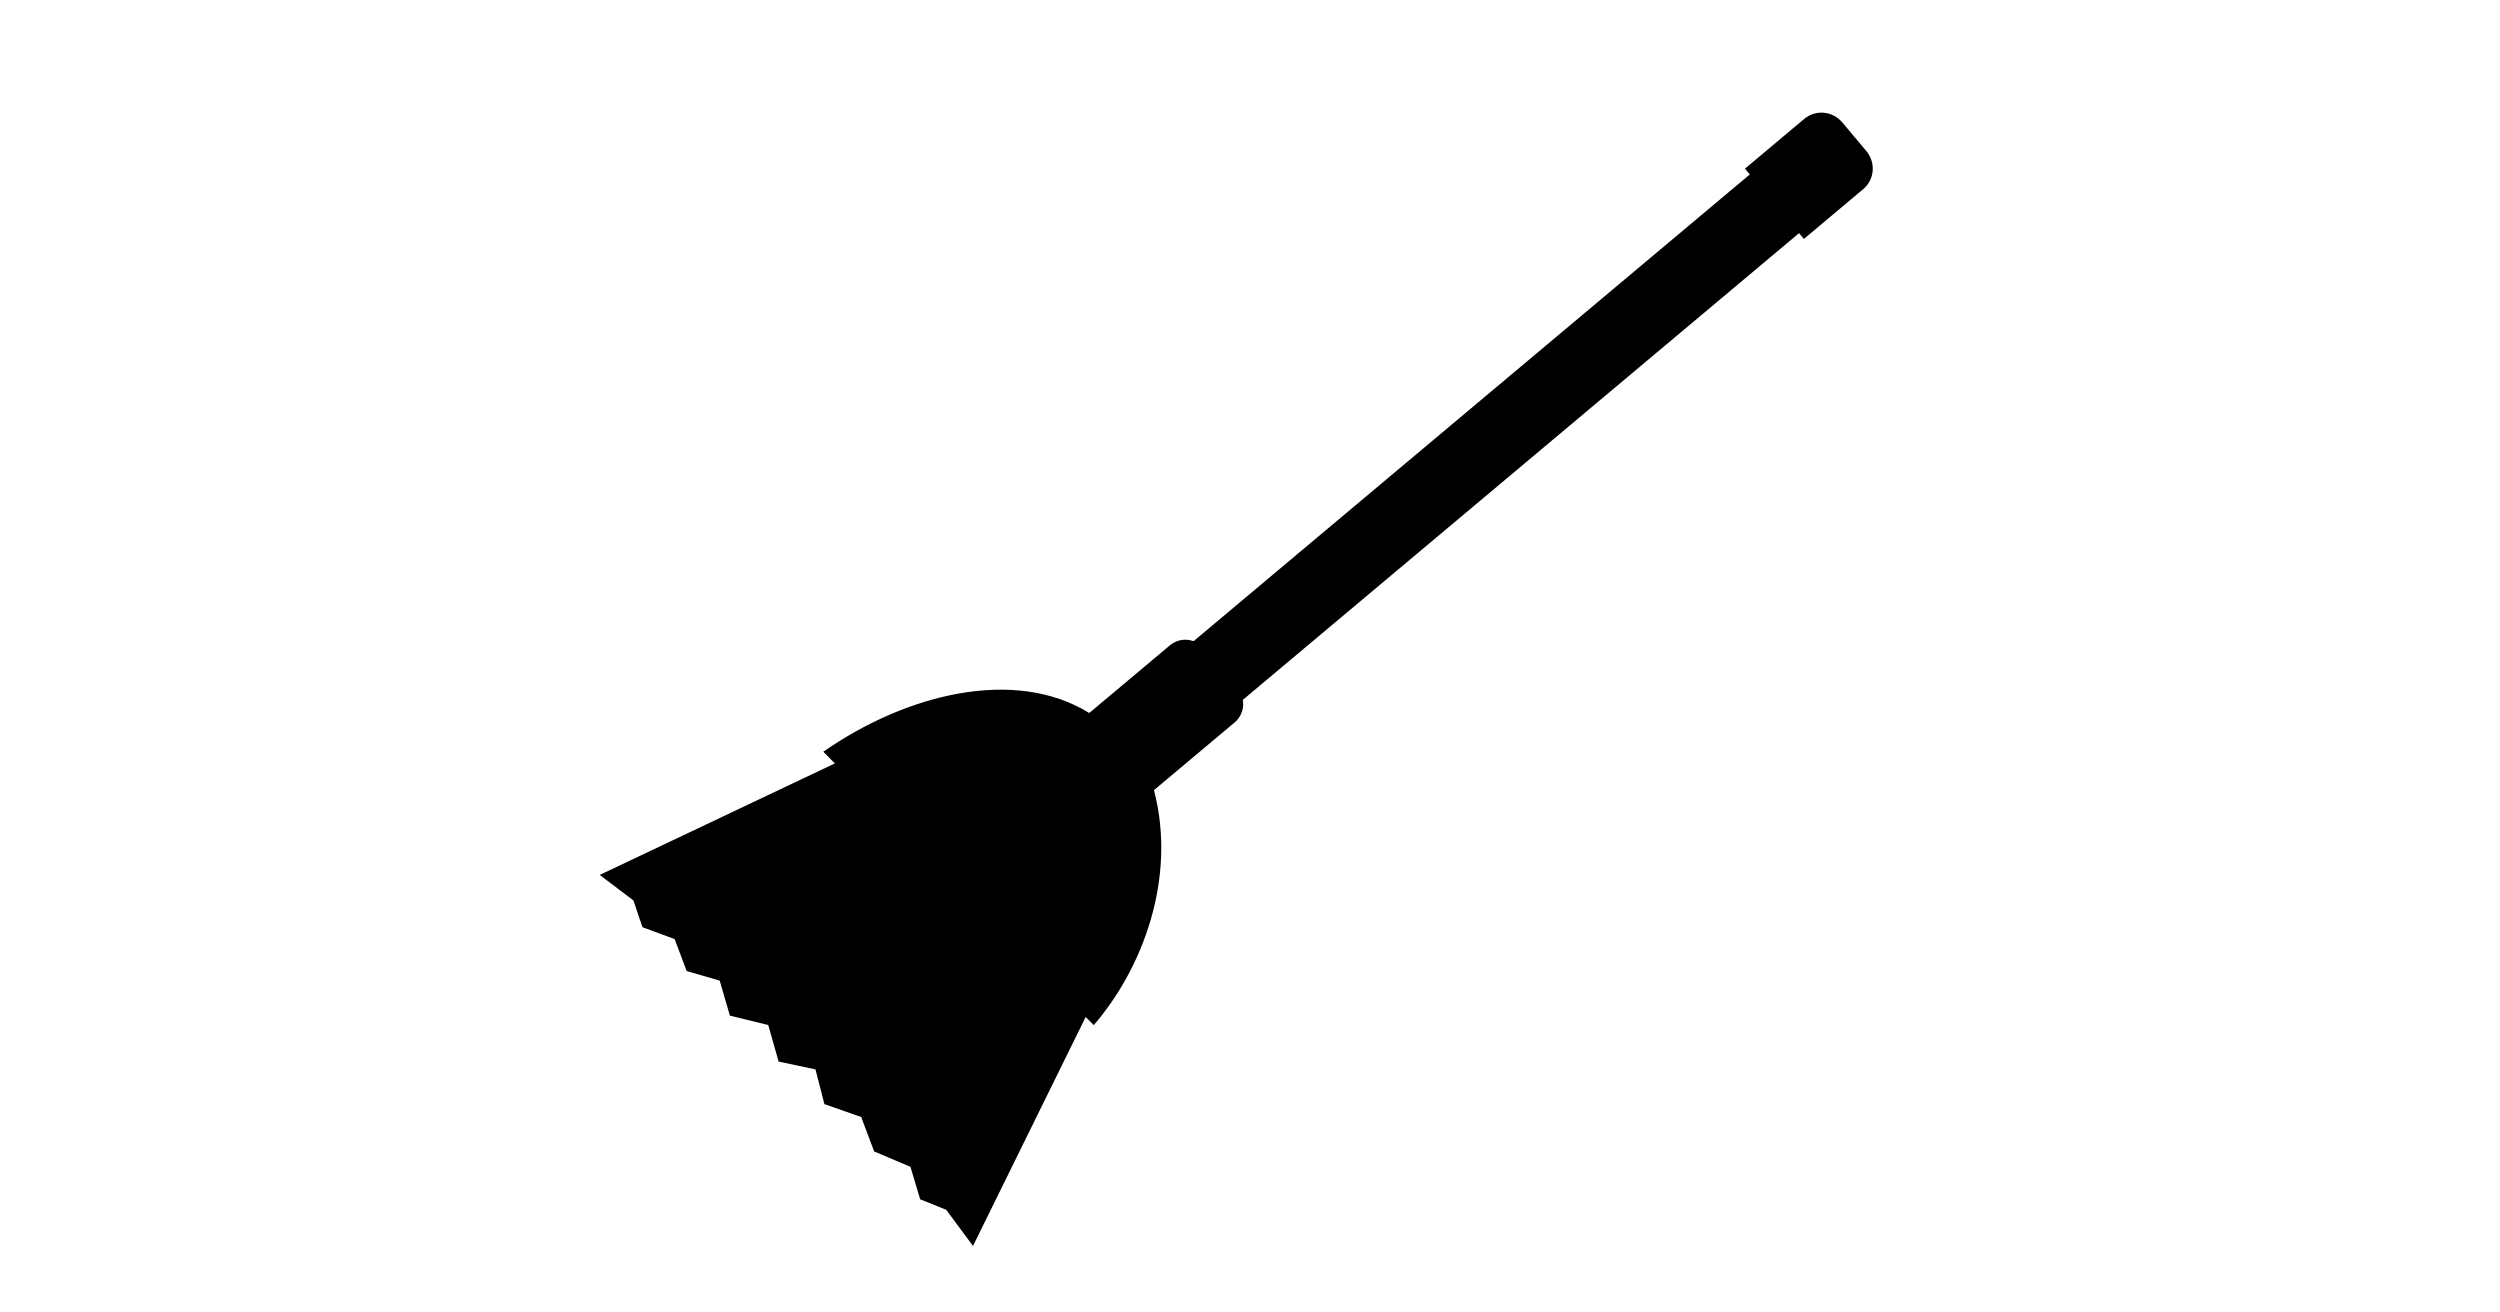
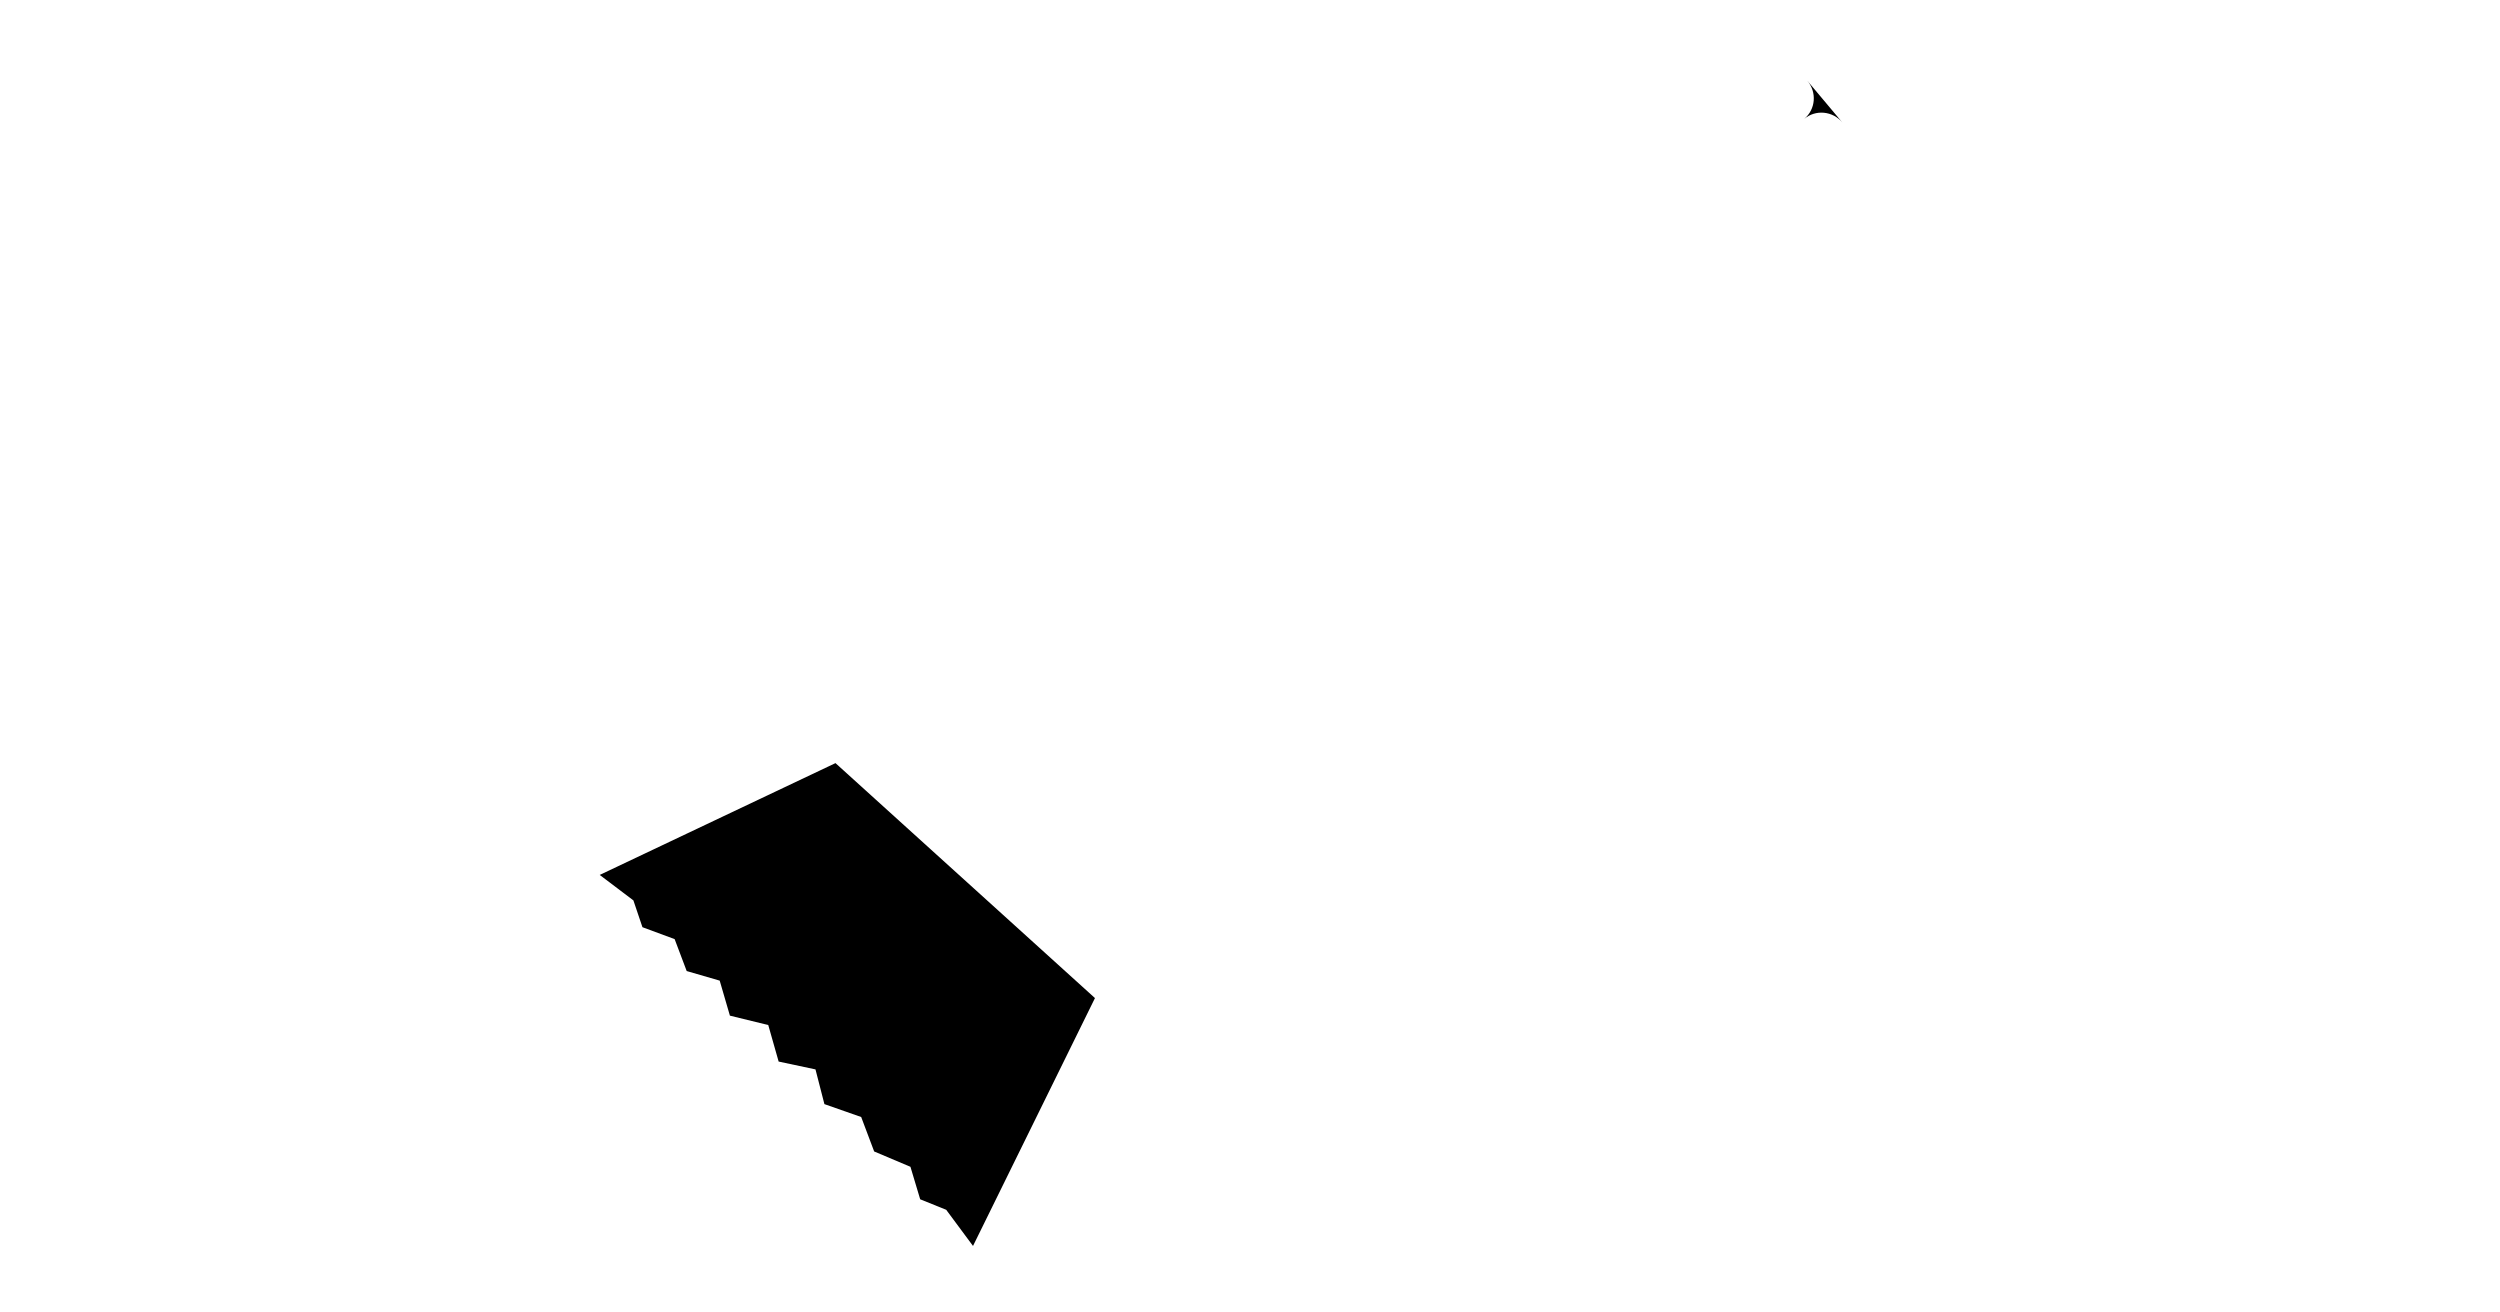
<svg xmlns="http://www.w3.org/2000/svg" id="svg20" version="1.1" style="overflow:visible" viewBox="-240 -126 480 252" height="1008px" width="1920px">
  <defs id="defs24" />
-   <rect id="rect2" fill-opacity="0" fill="rgb(0,0,0)" height="252" width="480" y="-126" x="-240" />
  <svg id="svg18" version="1.1" y="-258" x="-237" viewBox="-250 -250 500 500" height="500" width="500" style="overflow:visible">
    <g style="fill:#ffffff;stroke-linejoin:round" id="g16" transform="rotate(50)">
-       <path style="fill:#000000;fill-opacity:1;stroke:#000000;stroke-width:0;stroke-linecap:butt;stroke-linejoin:round;stroke-opacity:0" id="path4" d="M -11.409,-120.03 V 22.992 H 3.301 v -143.022 z" />
-       <path style="fill:#000000;fill-opacity:1;stroke:#000000;stroke-width:0;stroke-linecap:butt;stroke-linejoin:round;stroke-opacity:0" id="path6" d="m -7.628,-137.9 c -2.898,0 -5.232,2.301 -5.232,5.159 l -7e-6,14.868 h 17.61 l 7e-6,-14.868 c 0,-2.858 -2.333,-5.159 -5.232,-5.159 z" />
+       <path style="fill:#000000;fill-opacity:1;stroke:#000000;stroke-width:0;stroke-linecap:butt;stroke-linejoin:round;stroke-opacity:0" id="path6" d="m -7.628,-137.9 c -2.898,0 -5.232,2.301 -5.232,5.159 l -7e-6,14.868 l 7e-6,-14.868 c 0,-2.858 -2.333,-5.159 -5.232,-5.159 z" />
      <path style="fill:#000000;fill-opacity:1;stroke:none;stroke-linecap:butt;stroke-linejoin:round" id="path8" d="m -37.668,89.257 -12.651,48.476 7.902,-1.811 5.059,1.977 5.725,-3.264 6.184,2.167 5.483,-3.671 6.409,2.82 6.116,-4.481 6.653,2.98 5.699,-4.451 6.209,2.972 6.436,-3.817 6.668,2.343 6.732,-3.444 5.981,2.577 4.756,-2.531 8.626,0.52 -21.406,-48.528 z" />
-       <path style="fill:#000000;fill-opacity:1;stroke:none;stroke-linecap:butt;stroke-linejoin:round" id="path10" d="m 18.821,93.585 c 1.596,-0.54 3.323,0.309 3.872,1.904 l 6.604,19.198 c 0.549,1.595 -0.294,3.315 -1.89,3.855 -1.596,0.54 -3.323,-0.309 -3.872,-1.904 L 16.931,97.44 c -0.549,-1.595 0.294,-3.315 1.89,-3.855 z M 4.772,95.278 c 1.672,-0.217 3.193,0.954 3.411,2.626 l 2.622,20.125 c 0.218,1.672 -0.952,3.194 -2.624,3.411 -1.672,0.217 -3.193,-0.954 -3.411,-2.626 L 2.148,98.689 C 1.931,97.017 3.101,95.496 4.772,95.278 Z m -15.088,1.562 c 1.686,-0.019 3.059,1.322 3.078,3.008 l 0.24,20.293 c 0.019,1.686 -1.321,3.06 -3.006,3.079 -1.686,0.019 -3.059,-1.322 -3.078,-3.008 l -0.24,-20.293 c -0.019,-1.686 1.321,-3.06 3.006,-3.079 z m -15.238,2.351 c 1.674,0.201 2.861,1.71 2.661,3.385 l -2.403,20.15 c -0.2,1.674 -1.708,2.861 -3.382,2.66 -1.674,-0.201 -2.861,-1.71 -2.661,-3.385 l 2.403,-20.15 c 0.2,-1.674 1.708,-2.861 3.382,-2.66 z" />
-       <path style="fill:none;stroke:#000000;stroke-width:0;stroke-linecap:butt;stroke-linejoin:round;stroke-opacity:0" id="path12" d="m -37.668,89.257 -12.651,48.476 7.902,-1.811 5.059,1.977 5.725,-3.264 6.184,2.167 5.483,-3.671 6.409,2.82 6.116,-4.481 6.653,2.98 5.699,-4.451 6.209,2.972 6.436,-3.817 6.668,2.343 6.732,-3.444 5.981,2.577 4.756,-2.531 8.626,0.52 -21.406,-48.528 z" />
-       <path style="fill:#000000;fill-opacity:1;stroke:#000000;stroke-width:0;stroke-linecap:butt;stroke-linejoin:round;stroke-opacity:0" id="path14" d="m -9.098,20.931 c -2.56,0 -4.621,2.057 -4.621,4.611 v 20.204 c -15.997,5.304 -25.397,24.584 -27.127,43.894 l 73.585,-6.03 c -2.208,-13.871 -11.149,-30.278 -27.127,-37.864 v -20.204 c 0,-2.555 -2.061,-4.611 -4.621,-4.611 z" />
    </g>
  </svg>
</svg>